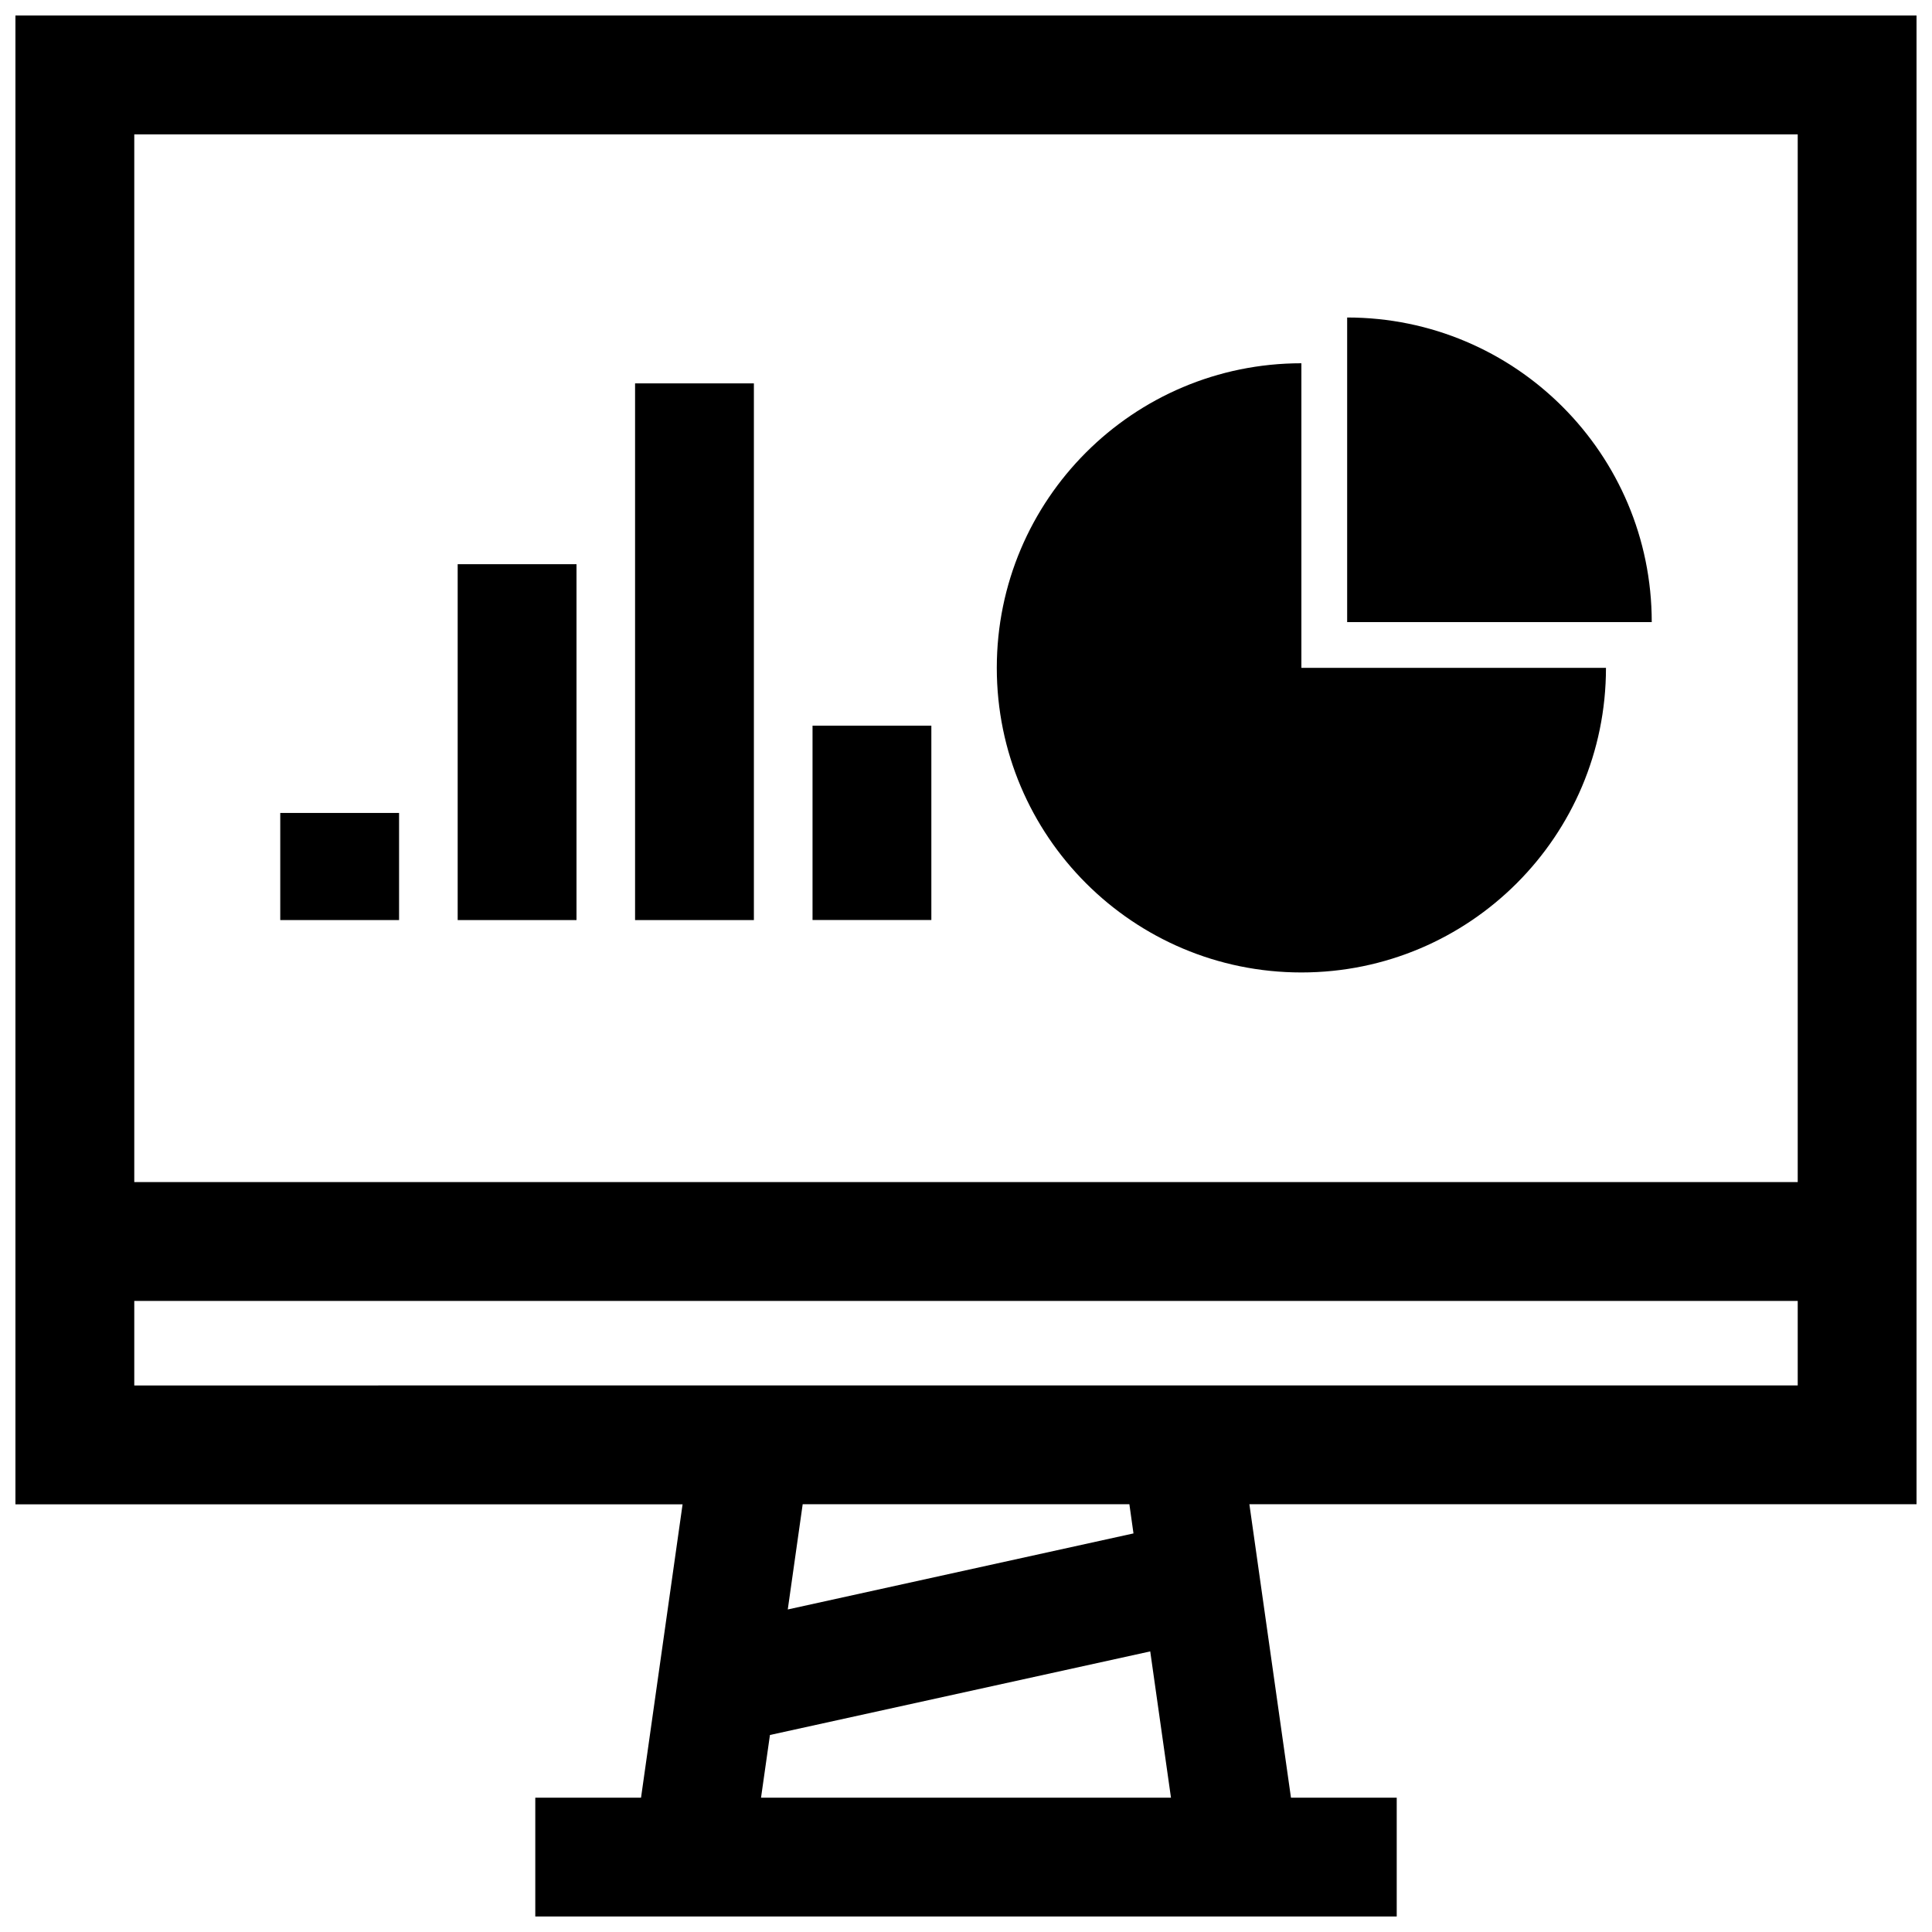
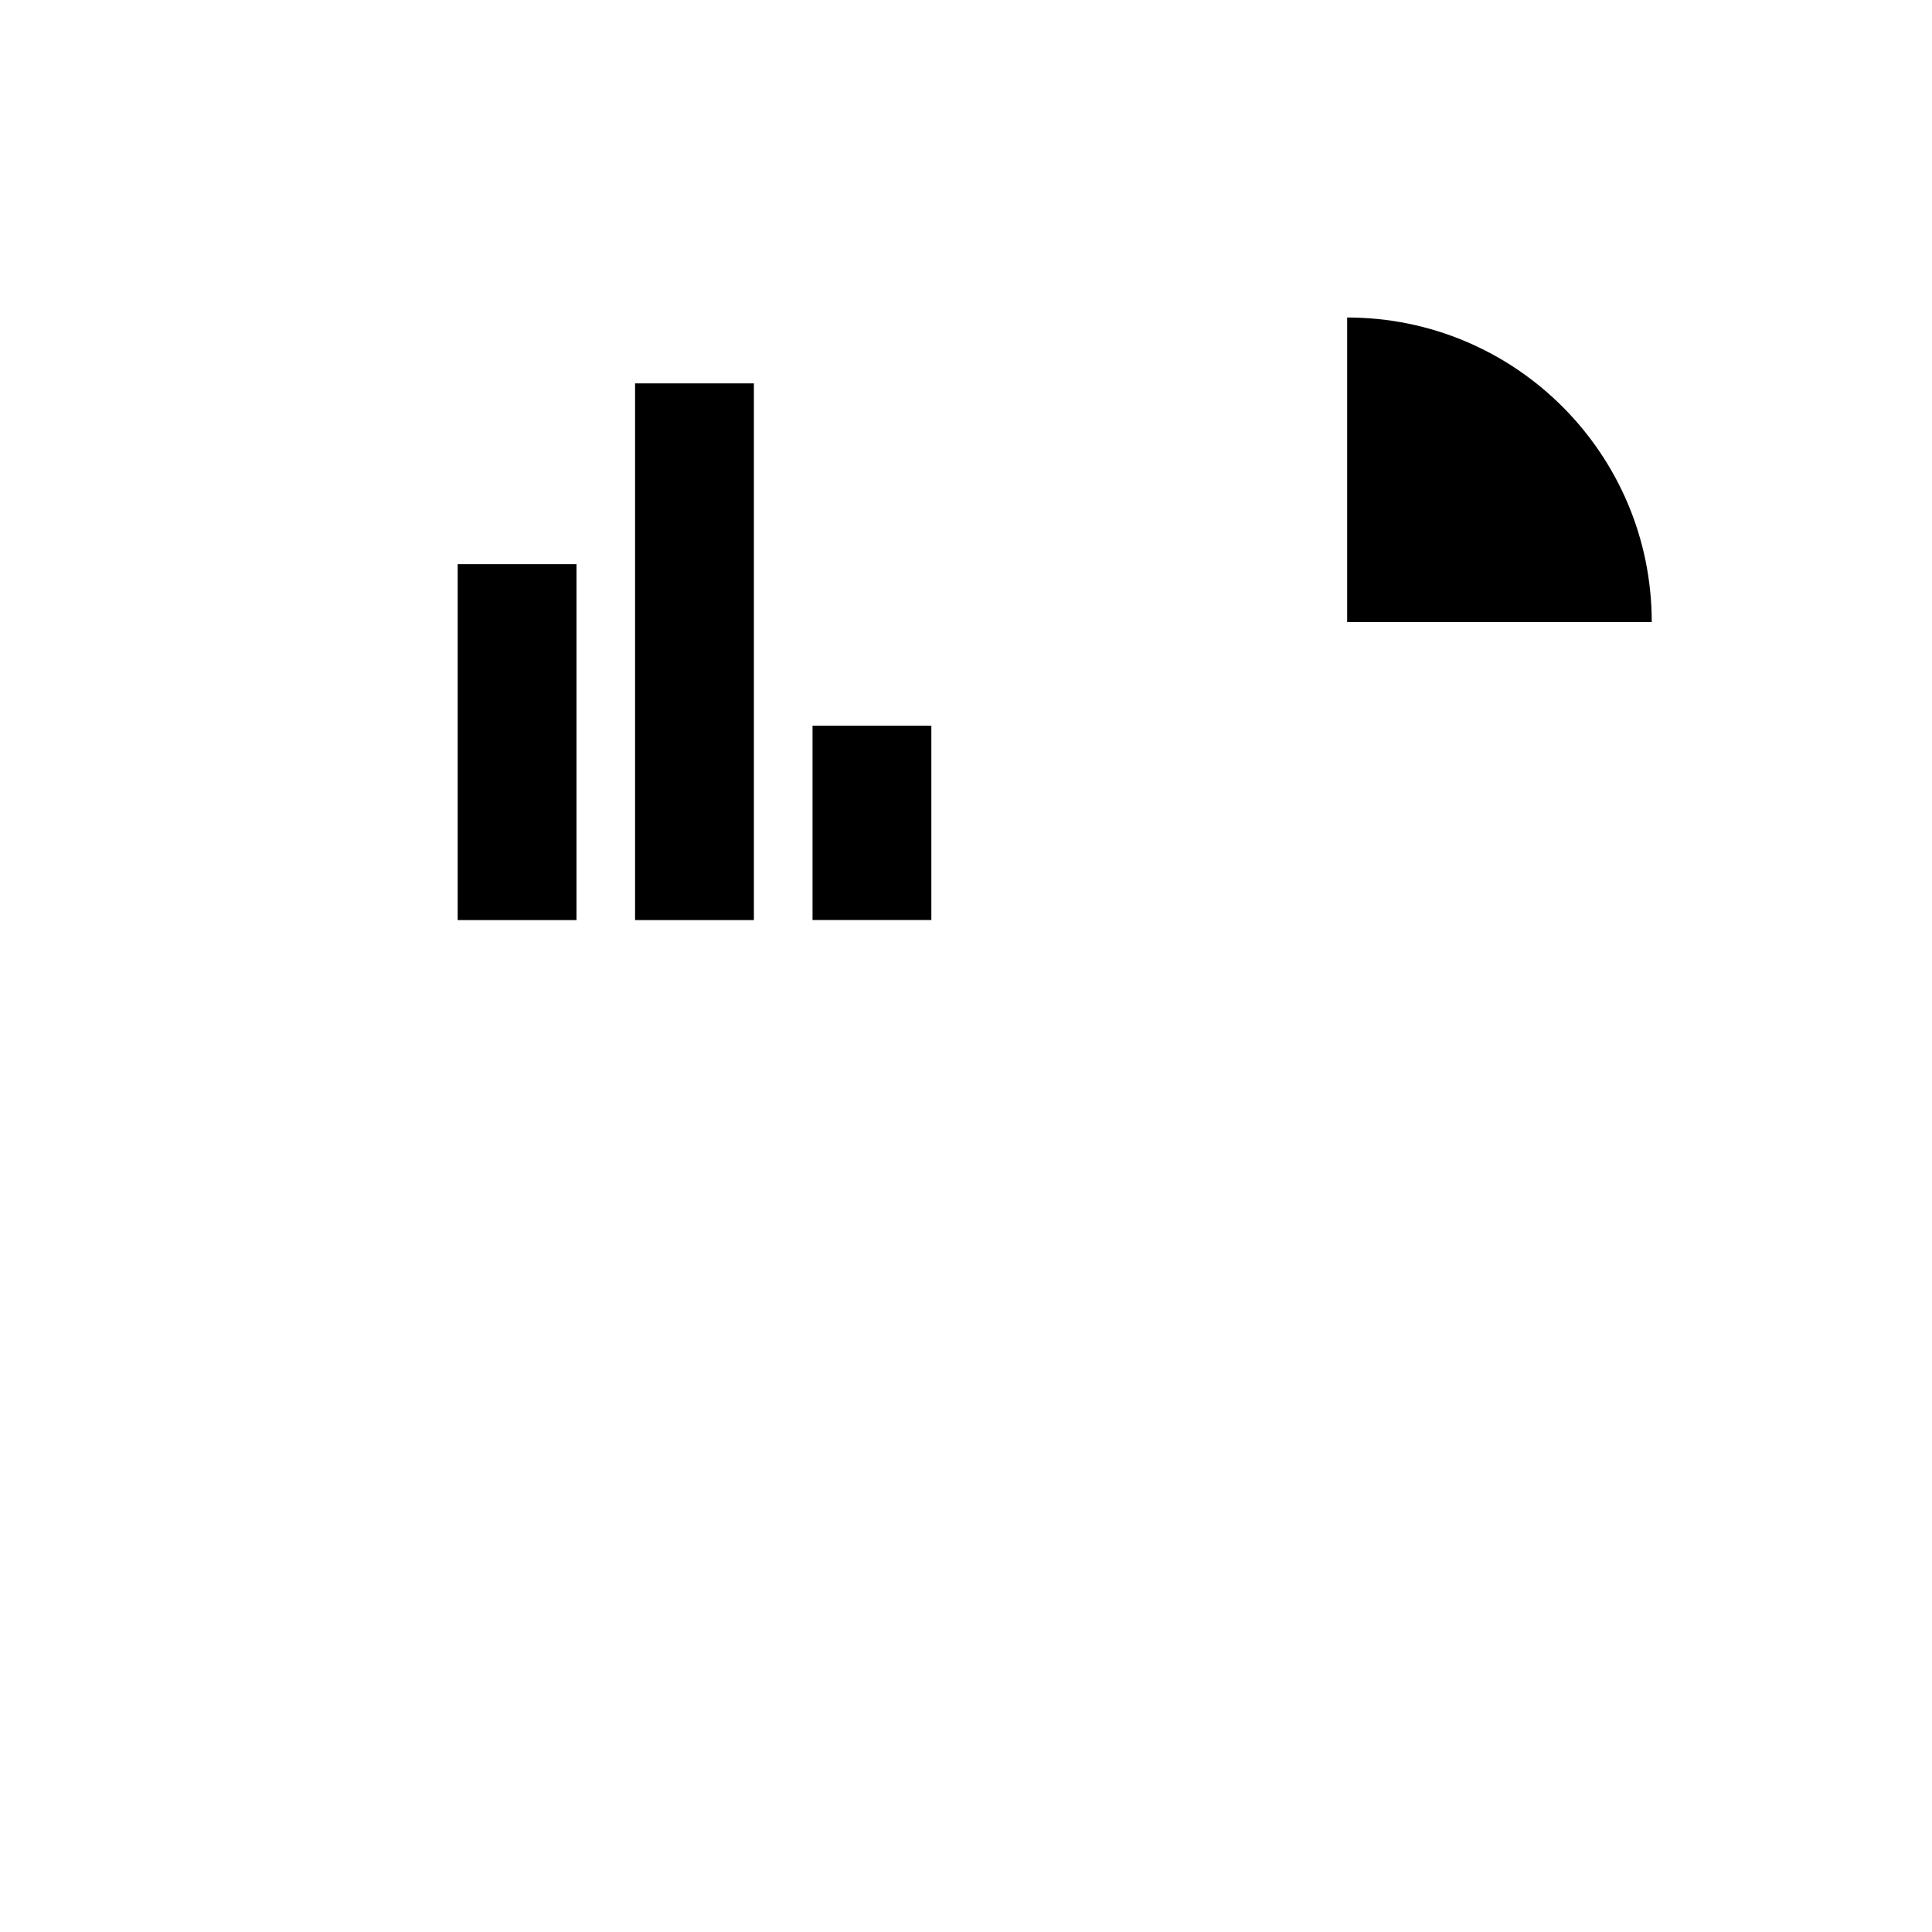
<svg xmlns="http://www.w3.org/2000/svg" width="800px" height="800px" version="1.1" viewBox="144 144 512 512">
  <defs>
    <clipPath id="a">
      <path d="m148.09 148.09h503.81v503.81h-503.81z" />
    </clipPath>
  </defs>
  <path d="m501.01 228.14v80.719h80.719c0-44.57-36.148-80.719-80.719-80.719z" />
-   <path d="m488.88 401.71c44.57 0 80.719-36.133 80.719-80.719h-80.719v-80.723c-44.57 0-80.719 36.133-80.719 80.719-0.004 44.59 36.145 80.723 80.719 80.723z" />
-   <path d="m218.27 359.44h31.488v28.387h-31.488z" />
  <path d="m265.29 293.52h31.488v94.309h-31.488z" />
  <path d="m312.3 245.6h31.488v142.23h-31.488z" />
  <path d="m359.33 336.31h31.488v51.5h-31.488z" />
  <g clip-path="url(#a)">
-     <path d="m313.88 620.4h-28.023v31.488h228.29v-31.488h-28.027l-11.02-77.762 176.8 0.004v-394.53h-503.81v394.55h176.8zm31.801 0 2.363-16.609 100.78-22.152 5.496 38.762zm98.703-70.027-91.617 20.152 3.953-27.883h86.578zm176.03-370.77v277.66h-440.83v-277.66zm-440.83 309.15h440.83v22.402l-440.83 0.004z" />
-   </g>
+     </g>
</svg>